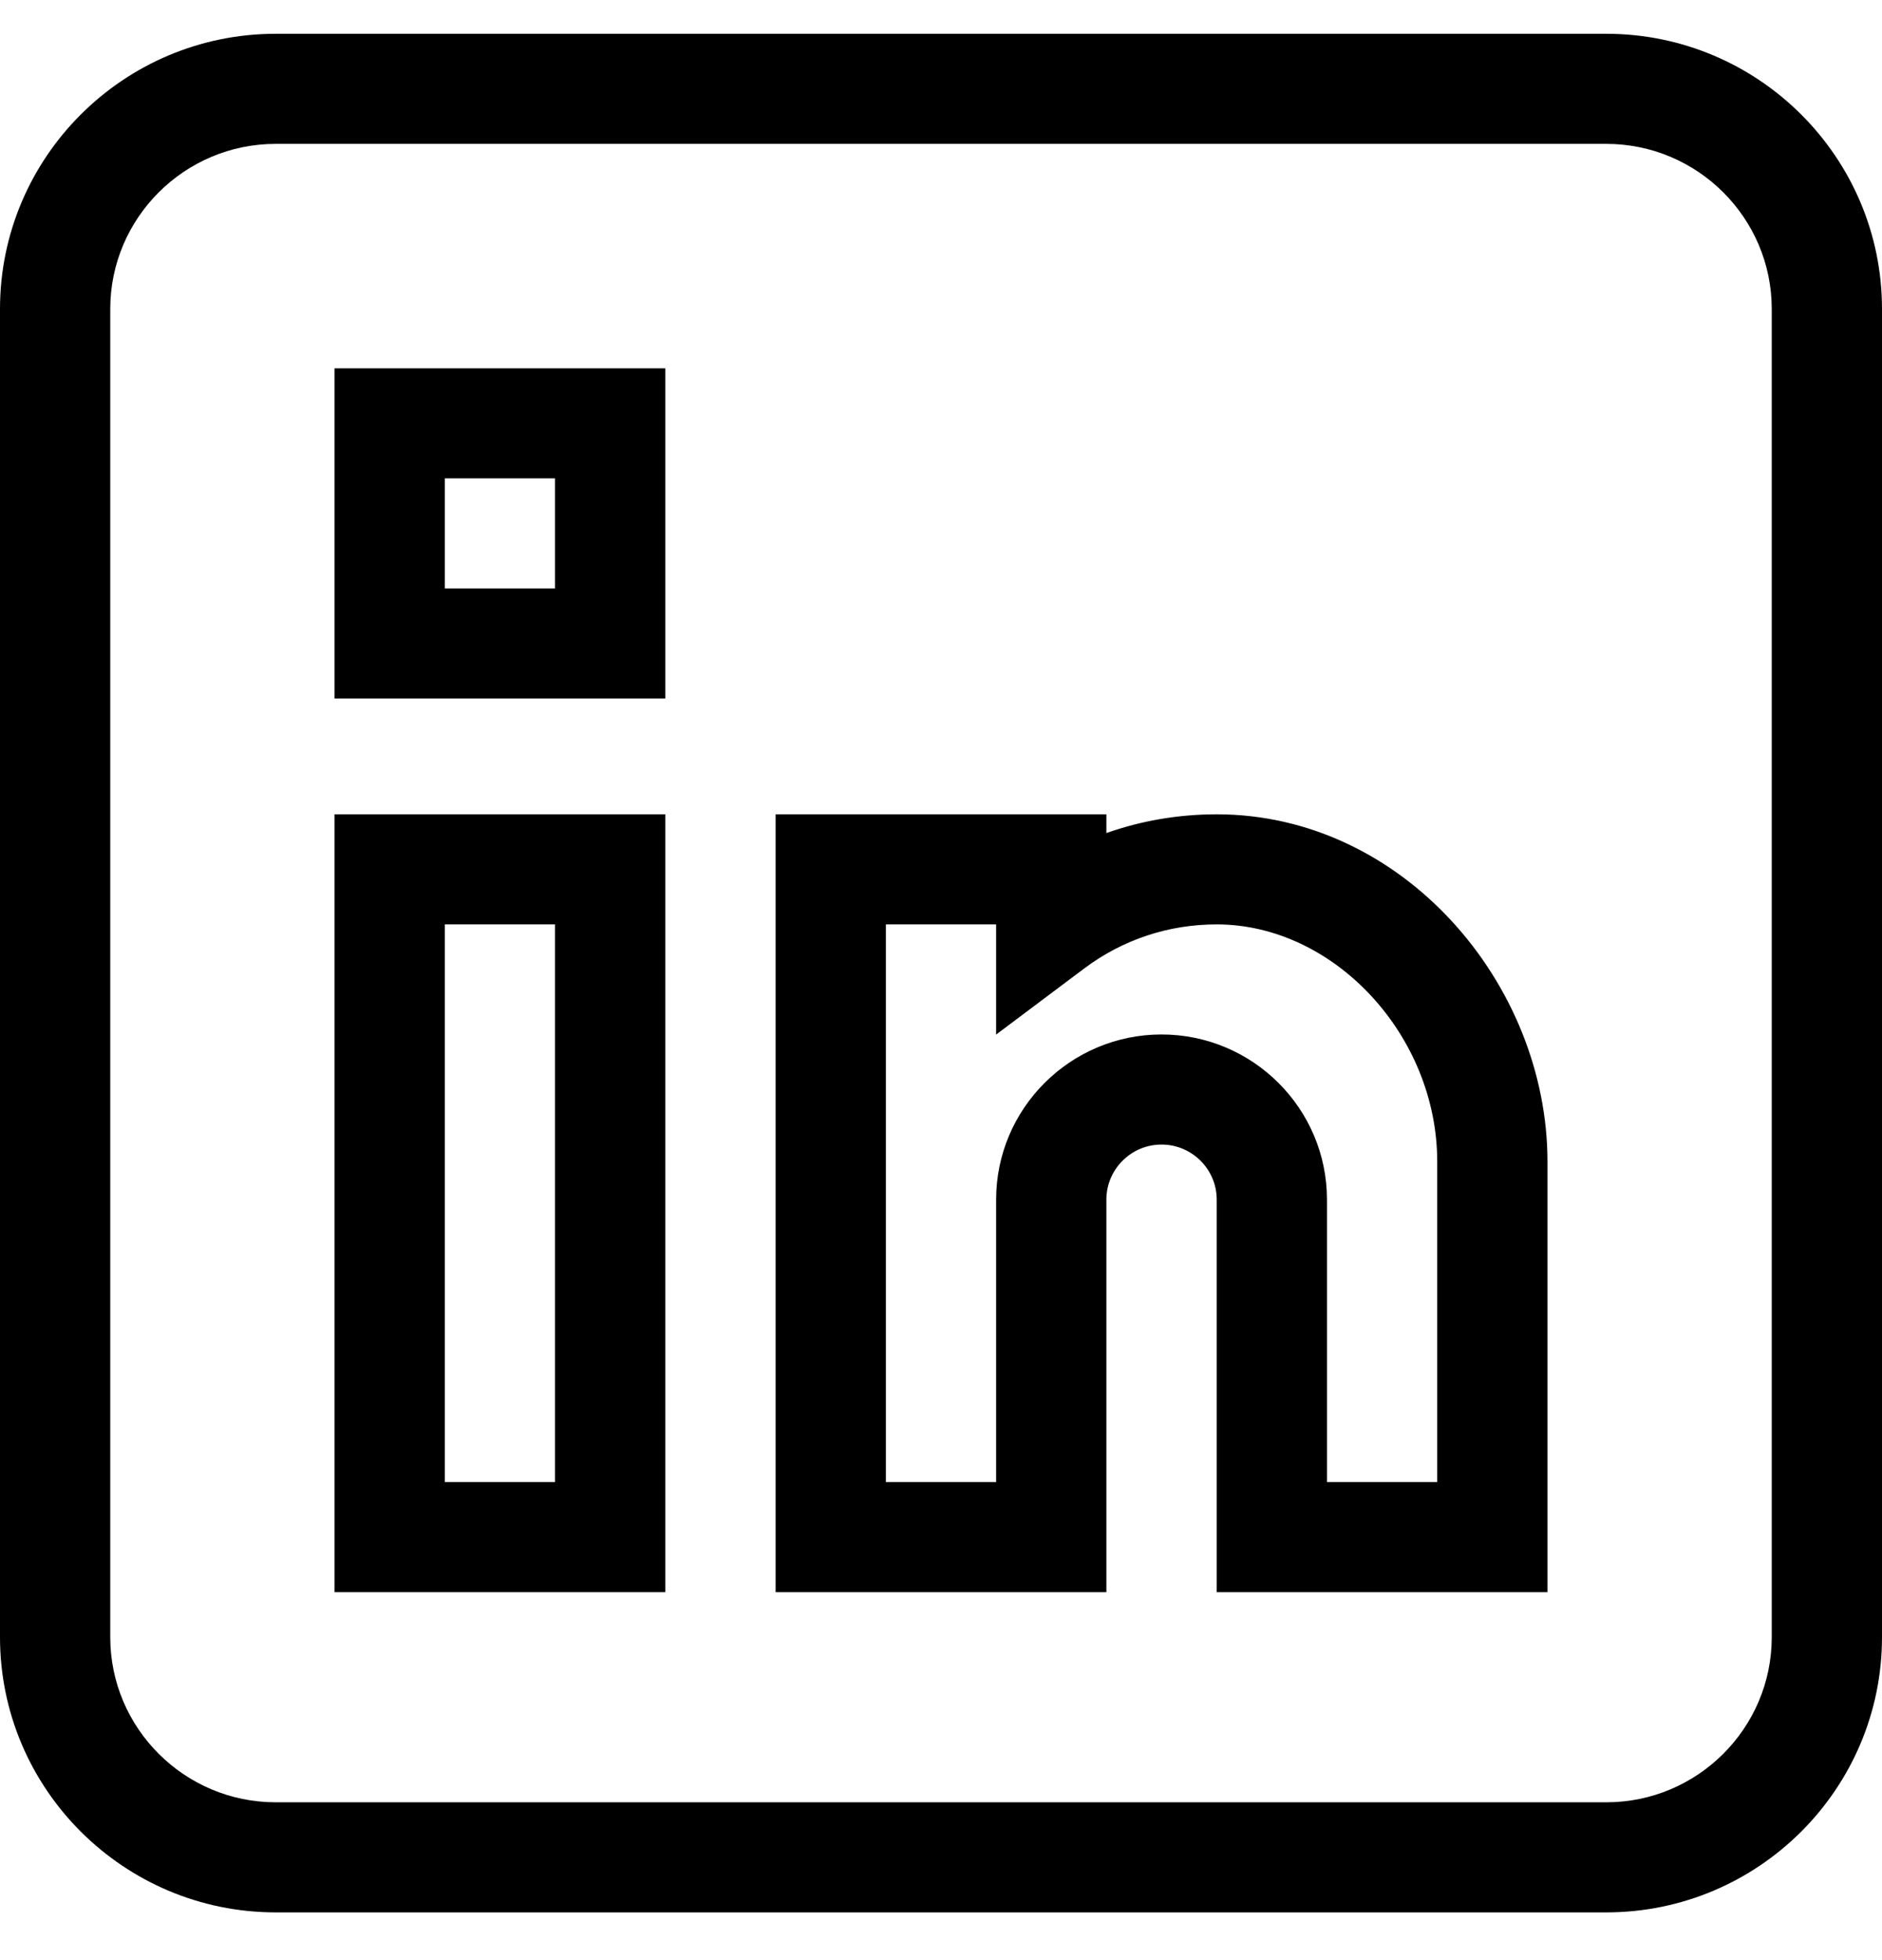
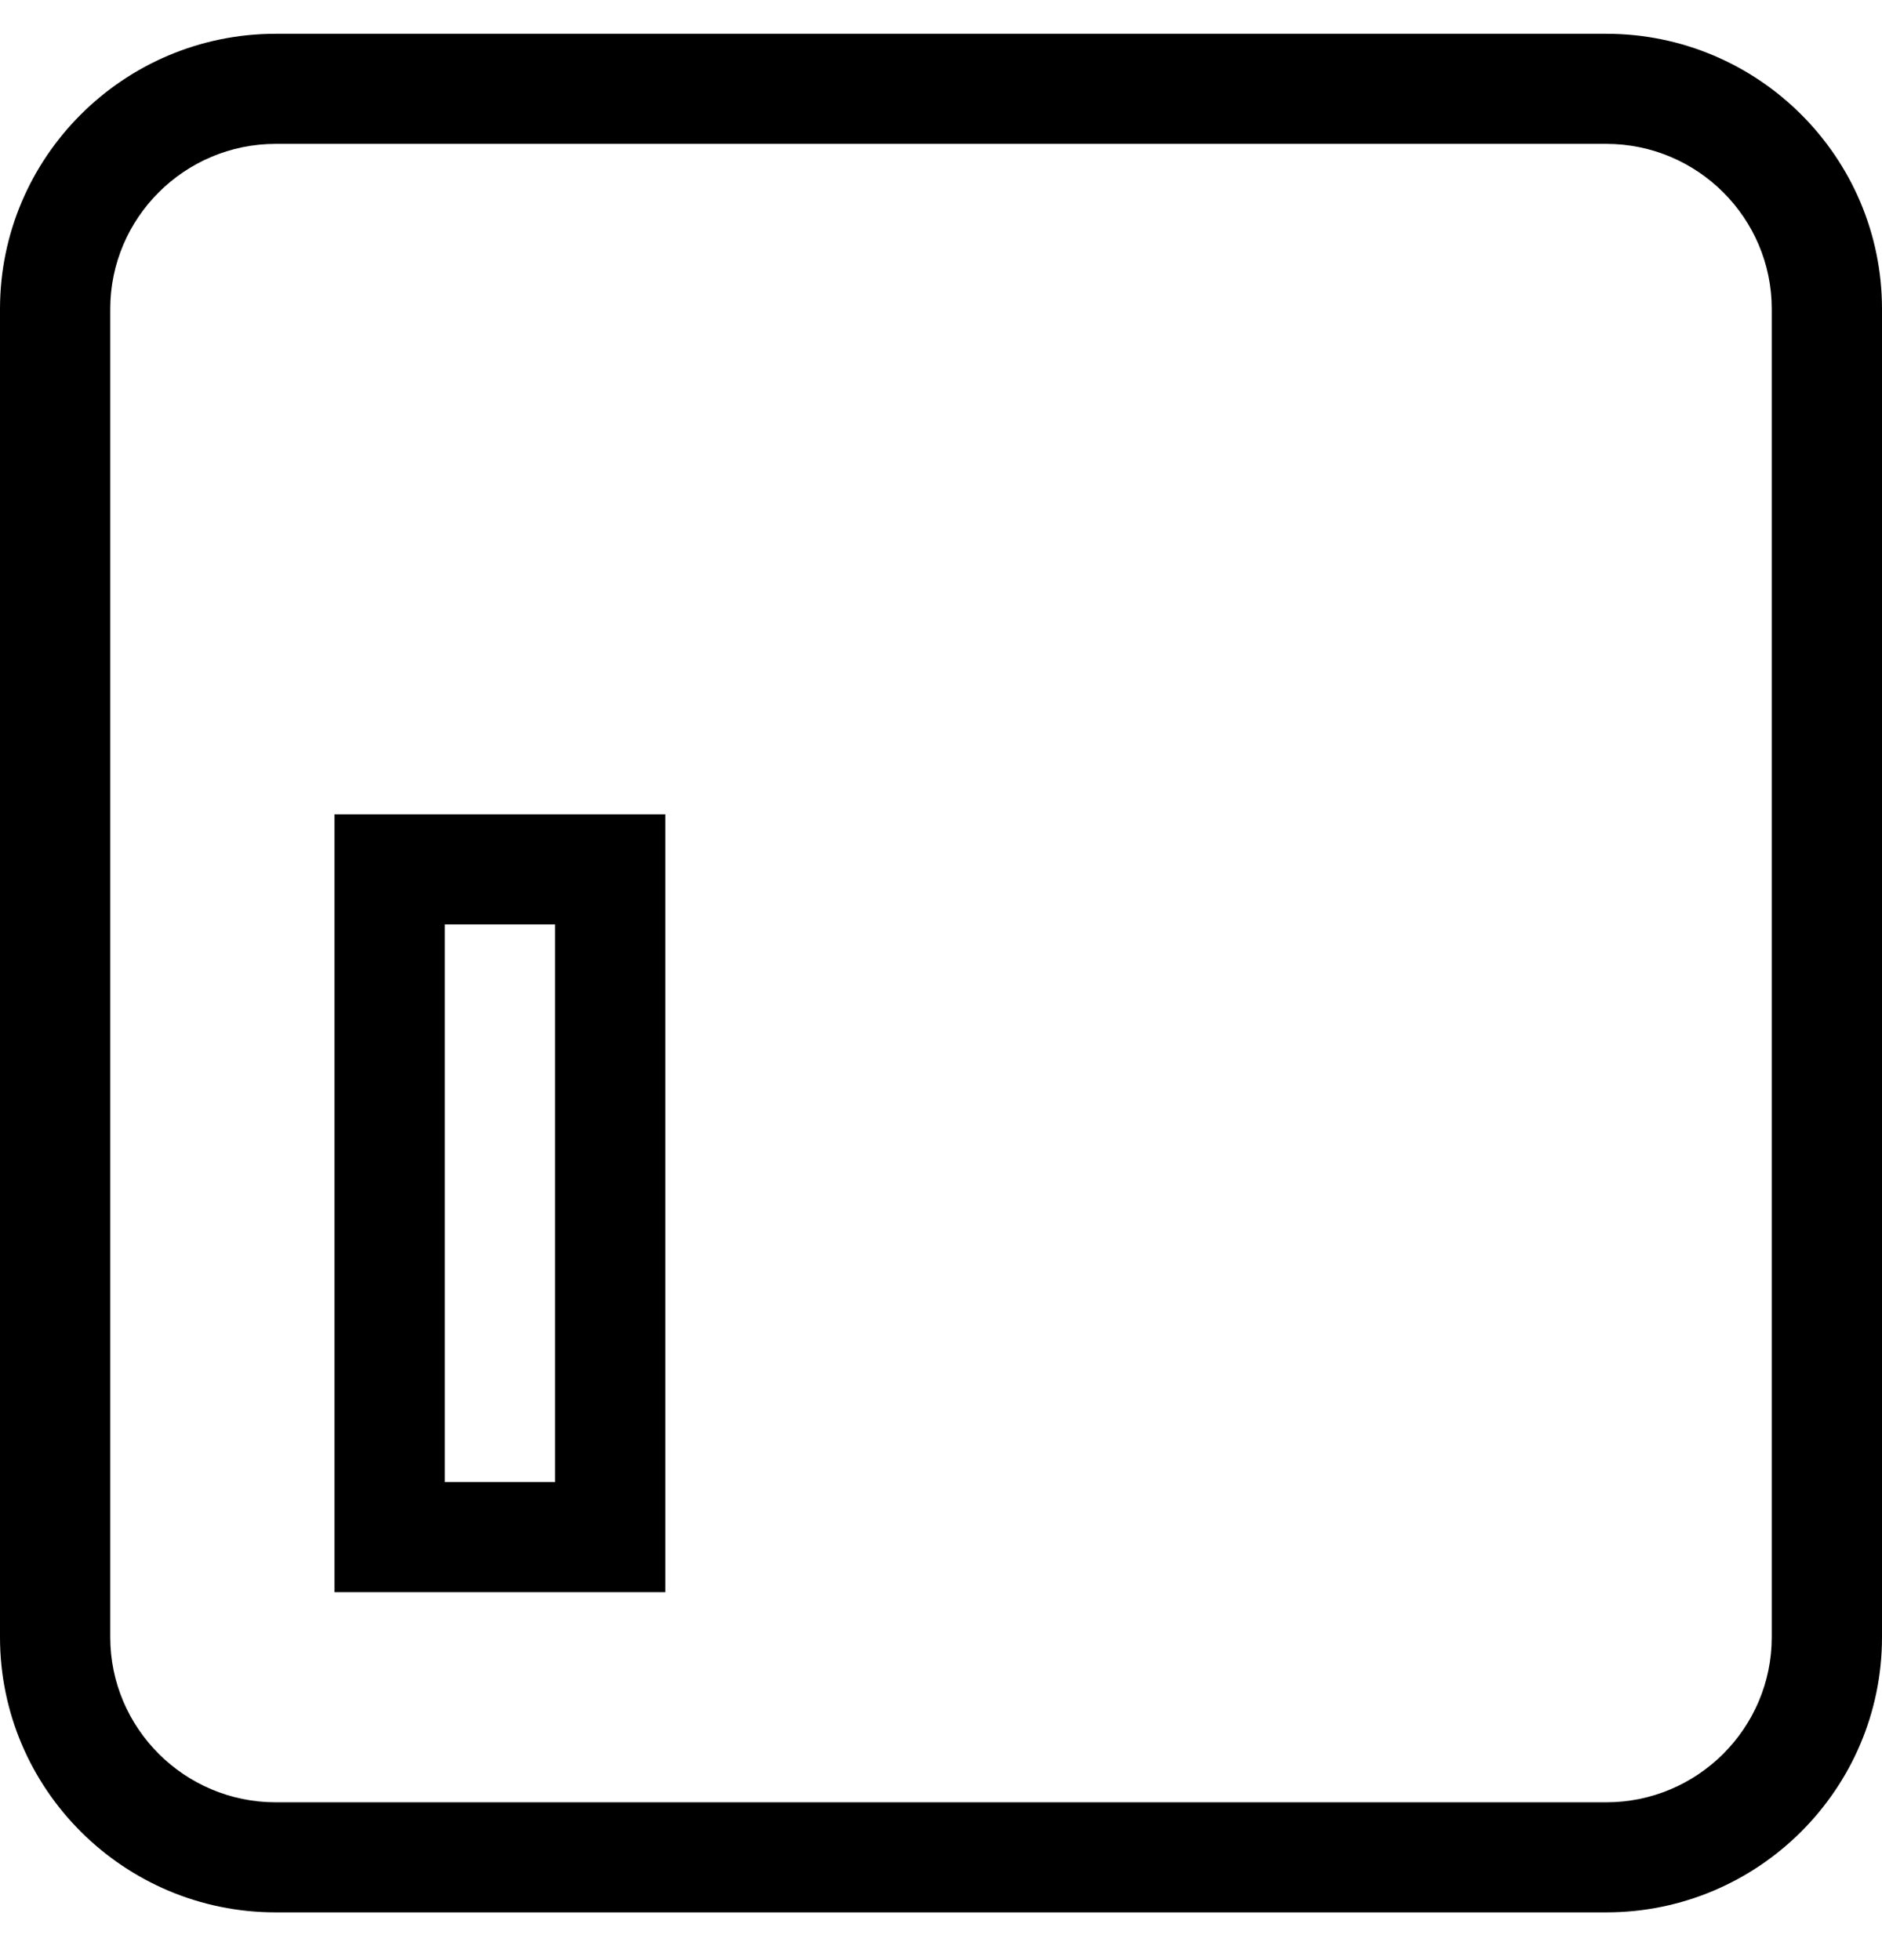
<svg xmlns="http://www.w3.org/2000/svg" width="24px" height="25px" viewBox="0 0 24 25" version="1.1">
  <title>linkedin</title>
  <g id="Symbols" stroke="none" stroke-width="1" fill="none" fill-rule="evenodd">
    <g id="Footer-compact" transform="translate(-1238, -192)" fill="#000000" fill-rule="nonzero">
      <g id="QUICK-APPS">
        <g transform="translate(130, 164)">
          <g id="FOLLOW-US" transform="translate(964, 0)">
            <g id="social-buttons" transform="translate(0, 27)">
              <g id="linkedin" transform="translate(144, 1.431)">
                <path d="M20.484,0 L3.516,0 C1.577,0 0,1.574 0,3.51 L0,20.45 C0,22.385 1.577,23.96 3.516,23.96 L20.484,23.96 C22.423,23.96 24,22.385 24,20.45 L24,3.51 C24,1.574 22.423,0 20.484,0 Z M22.594,20.45 C22.594,21.611 21.647,22.556 20.484,22.556 L3.516,22.556 C2.353,22.556 1.406,21.611 1.406,20.45 L1.406,3.51 C1.406,2.349 2.353,1.404 3.516,1.404 L20.484,1.404 C21.647,1.404 22.594,2.349 22.594,3.51 L22.594,20.45 Z" id="Shape" />
                <path d="M4.266,19.876 L8.484,19.876 L8.484,9.955 L4.266,9.955 L4.266,19.876 Z M5.672,11.359 L7.078,11.359 L7.078,18.472 L5.672,18.472 L5.672,11.359 Z" id="Shape" />
-                 <path d="M15.52,9.955 C15.518,9.955 15.517,9.955 15.516,9.955 C15.029,9.955 14.556,10.036 14.109,10.194 L14.109,9.955 L9.891,9.955 L9.891,19.876 L14.109,19.876 L14.109,14.869 C14.109,14.482 14.425,14.167 14.812,14.167 C15.2,14.167 15.516,14.482 15.516,14.869 L15.516,19.876 L19.734,19.876 L19.734,14.386 C19.734,12.114 17.888,9.957 15.52,9.955 Z M18.328,18.472 L16.922,18.472 L16.922,14.869 C16.922,13.708 15.976,12.763 14.812,12.763 C13.649,12.763 12.703,13.708 12.703,14.869 L12.703,18.472 L11.297,18.472 L11.297,11.359 L12.703,11.359 L12.703,12.764 L13.828,11.92 C14.318,11.553 14.901,11.359 15.516,11.359 L15.518,11.359 C17.015,11.361 18.328,12.775 18.328,14.386 L18.328,18.472 Z" id="Shape" />
-                 <path d="M4.266,8.478 L8.484,8.478 L8.484,4.267 L4.266,4.267 L4.266,8.478 Z M5.672,5.67 L7.078,5.67 L7.078,7.074 L5.672,7.074 L5.672,5.67 Z" id="Shape" />
              </g>
            </g>
          </g>
        </g>
      </g>
    </g>
  </g>
</svg>